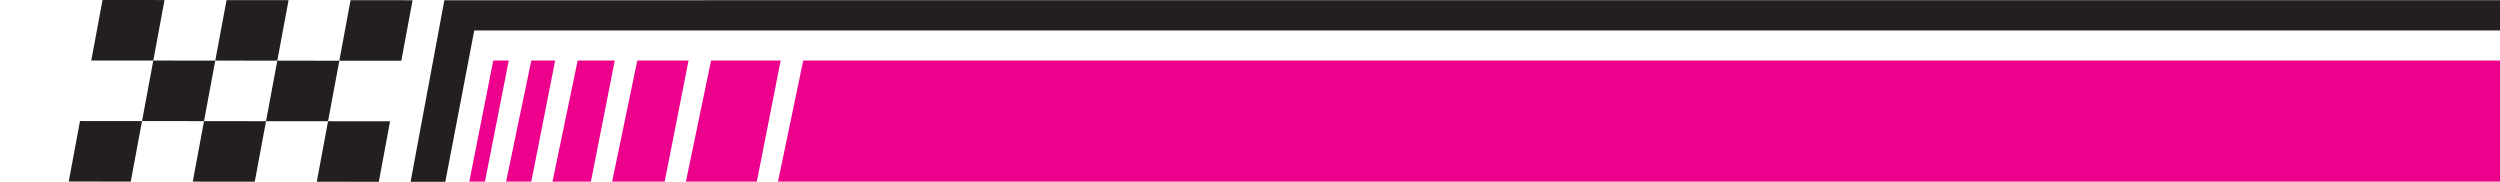
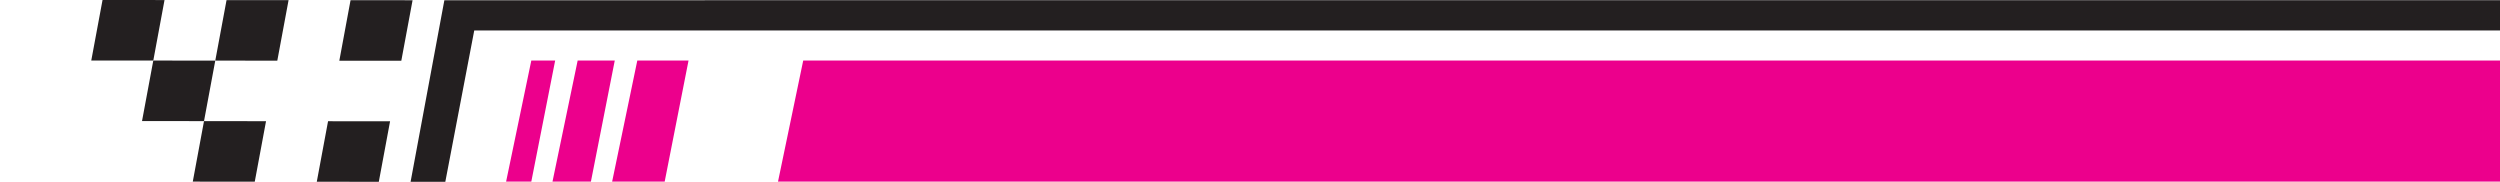
<svg xmlns="http://www.w3.org/2000/svg" id="Layer_1" viewBox="0 0 630 45.81">
  <defs>
    <style>.cls-1{fill:#ec008c;}.cls-1,.cls-2,.cls-3{stroke-width:0px;}.cls-2{fill:#fff;}.cls-3{fill:#231f20;}</style>
  </defs>
  <rect class="cls-2" width="630" height="45.81" />
  <polygon class="cls-3" points="25.84 0 23 15.25 38.63 15.26 41.46 .01 25.84 0 25.84 0" />
  <polygon class="cls-3" points="38.63 15.26 35.79 30.51 51.41 30.52 54.25 15.27 38.63 15.26 38.63 15.26" />
  <polygon class="cls-3" points="57.09 .03 54.25 15.27 69.88 15.29 72.72 .04 57.09 .03 57.09 .03" />
-   <polygon class="cls-3" points="69.88 15.29 67.04 30.54 82.67 30.55 85.51 15.3 69.88 15.29 69.88 15.29" />
  <polygon class="cls-3" points="88.34 .05 85.51 15.3 101.13 15.31 103.97 .06 88.34 .05 88.34 .05" />
-   <polygon class="cls-3" points="20.16 30.5 17.32 45.75 32.95 45.76 35.79 30.51 20.16 30.5 20.16 30.5" />
  <polygon class="cls-3" points="51.41 30.52 48.58 45.77 64.2 45.78 67.04 30.54 51.41 30.52 51.41 30.52" />
  <polygon class="cls-3" points="82.67 30.55 79.83 45.8 95.46 45.81 98.3 30.56 82.67 30.55 82.67 30.55" />
  <polygon class="cls-3" points="103.47 45.81 111.98 .06 630 .05 630 7.68 119.51 7.68 112.22 45.81 103.47 45.81" />
  <polygon class="cls-1" points="133.89 15.26 127.54 45.76 133.89 45.76 139.9 15.26 133.89 15.26" />
-   <polygon class="cls-1" points="124.3 15.26 118.26 45.76 122.2 45.76 128.21 15.26 124.3 15.26" />
  <polygon class="cls-1" points="145.57 15.26 139.23 45.76 148.91 45.76 154.92 15.26 145.57 15.26" />
-   <polygon class="cls-1" points="179.19 15.26 172.85 45.76 190.72 45.76 196.73 15.26 179.19 15.26" />
  <polygon class="cls-1" points="202.41 15.26 196.06 45.76 630 45.76 630 15.26 202.41 15.26" />
  <polygon class="cls-1" points="160.6 15.26 154.26 45.76 167.5 45.76 173.51 15.26 160.6 15.26" />
</svg>